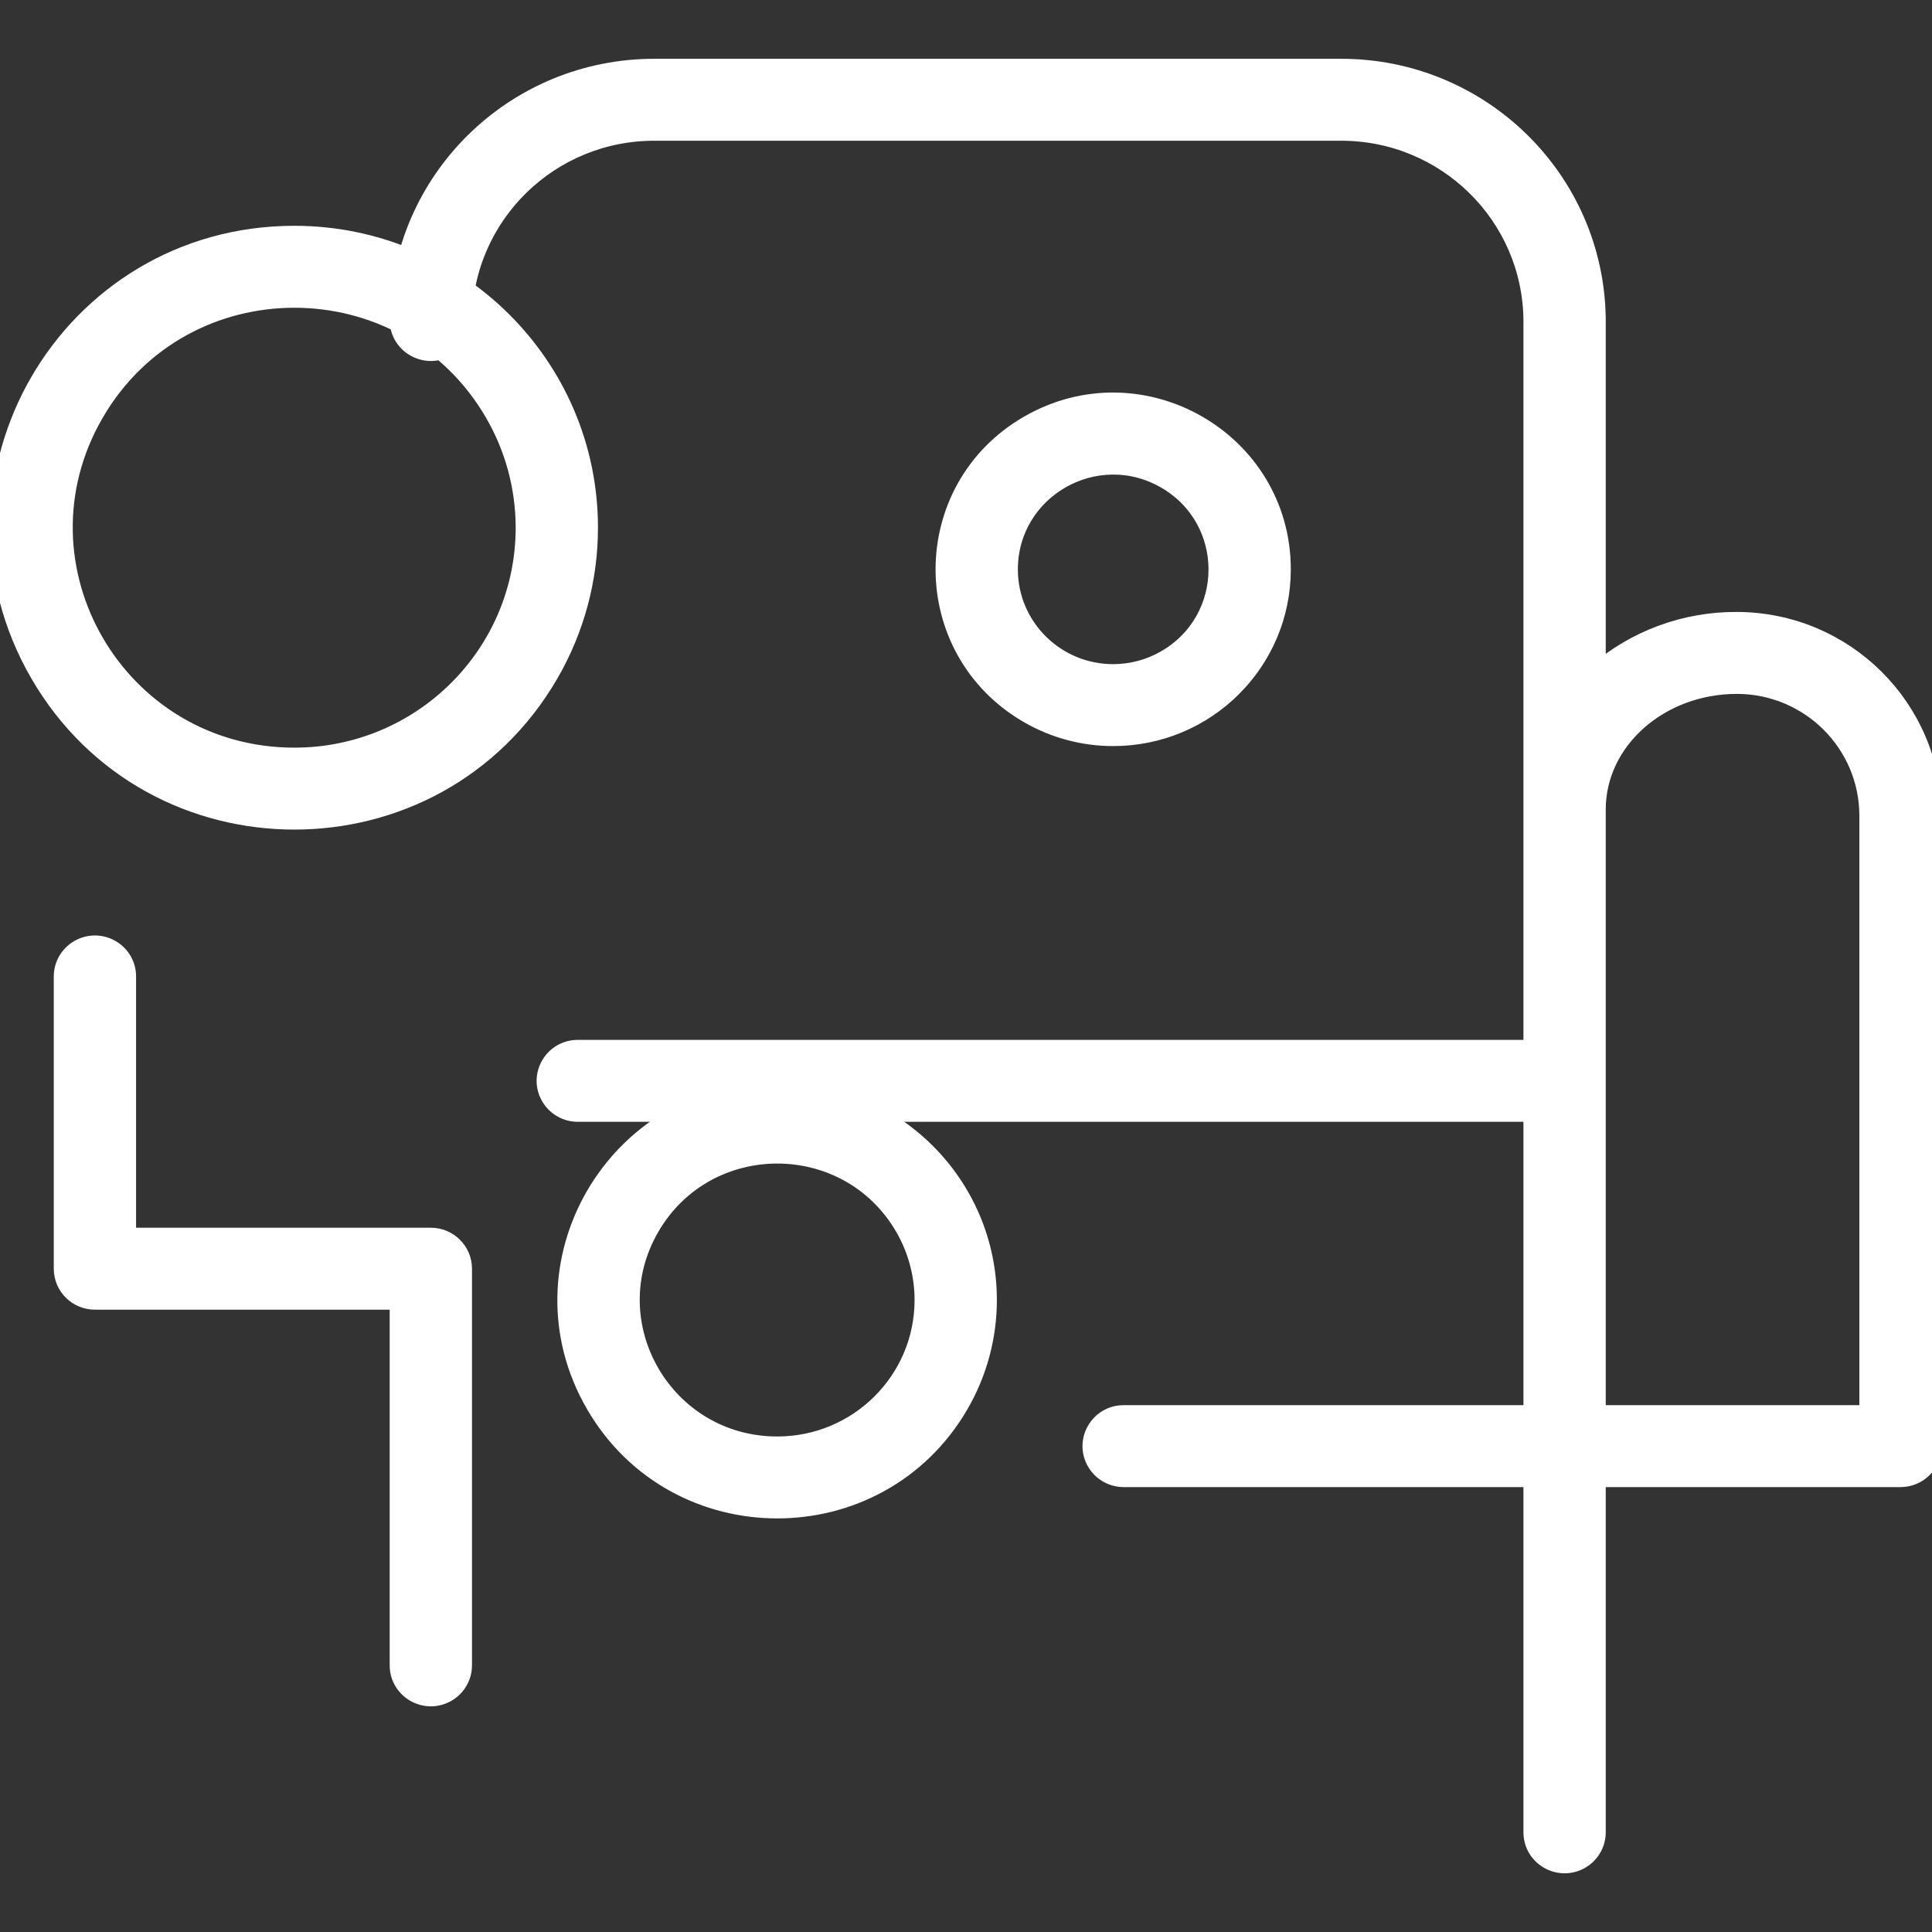
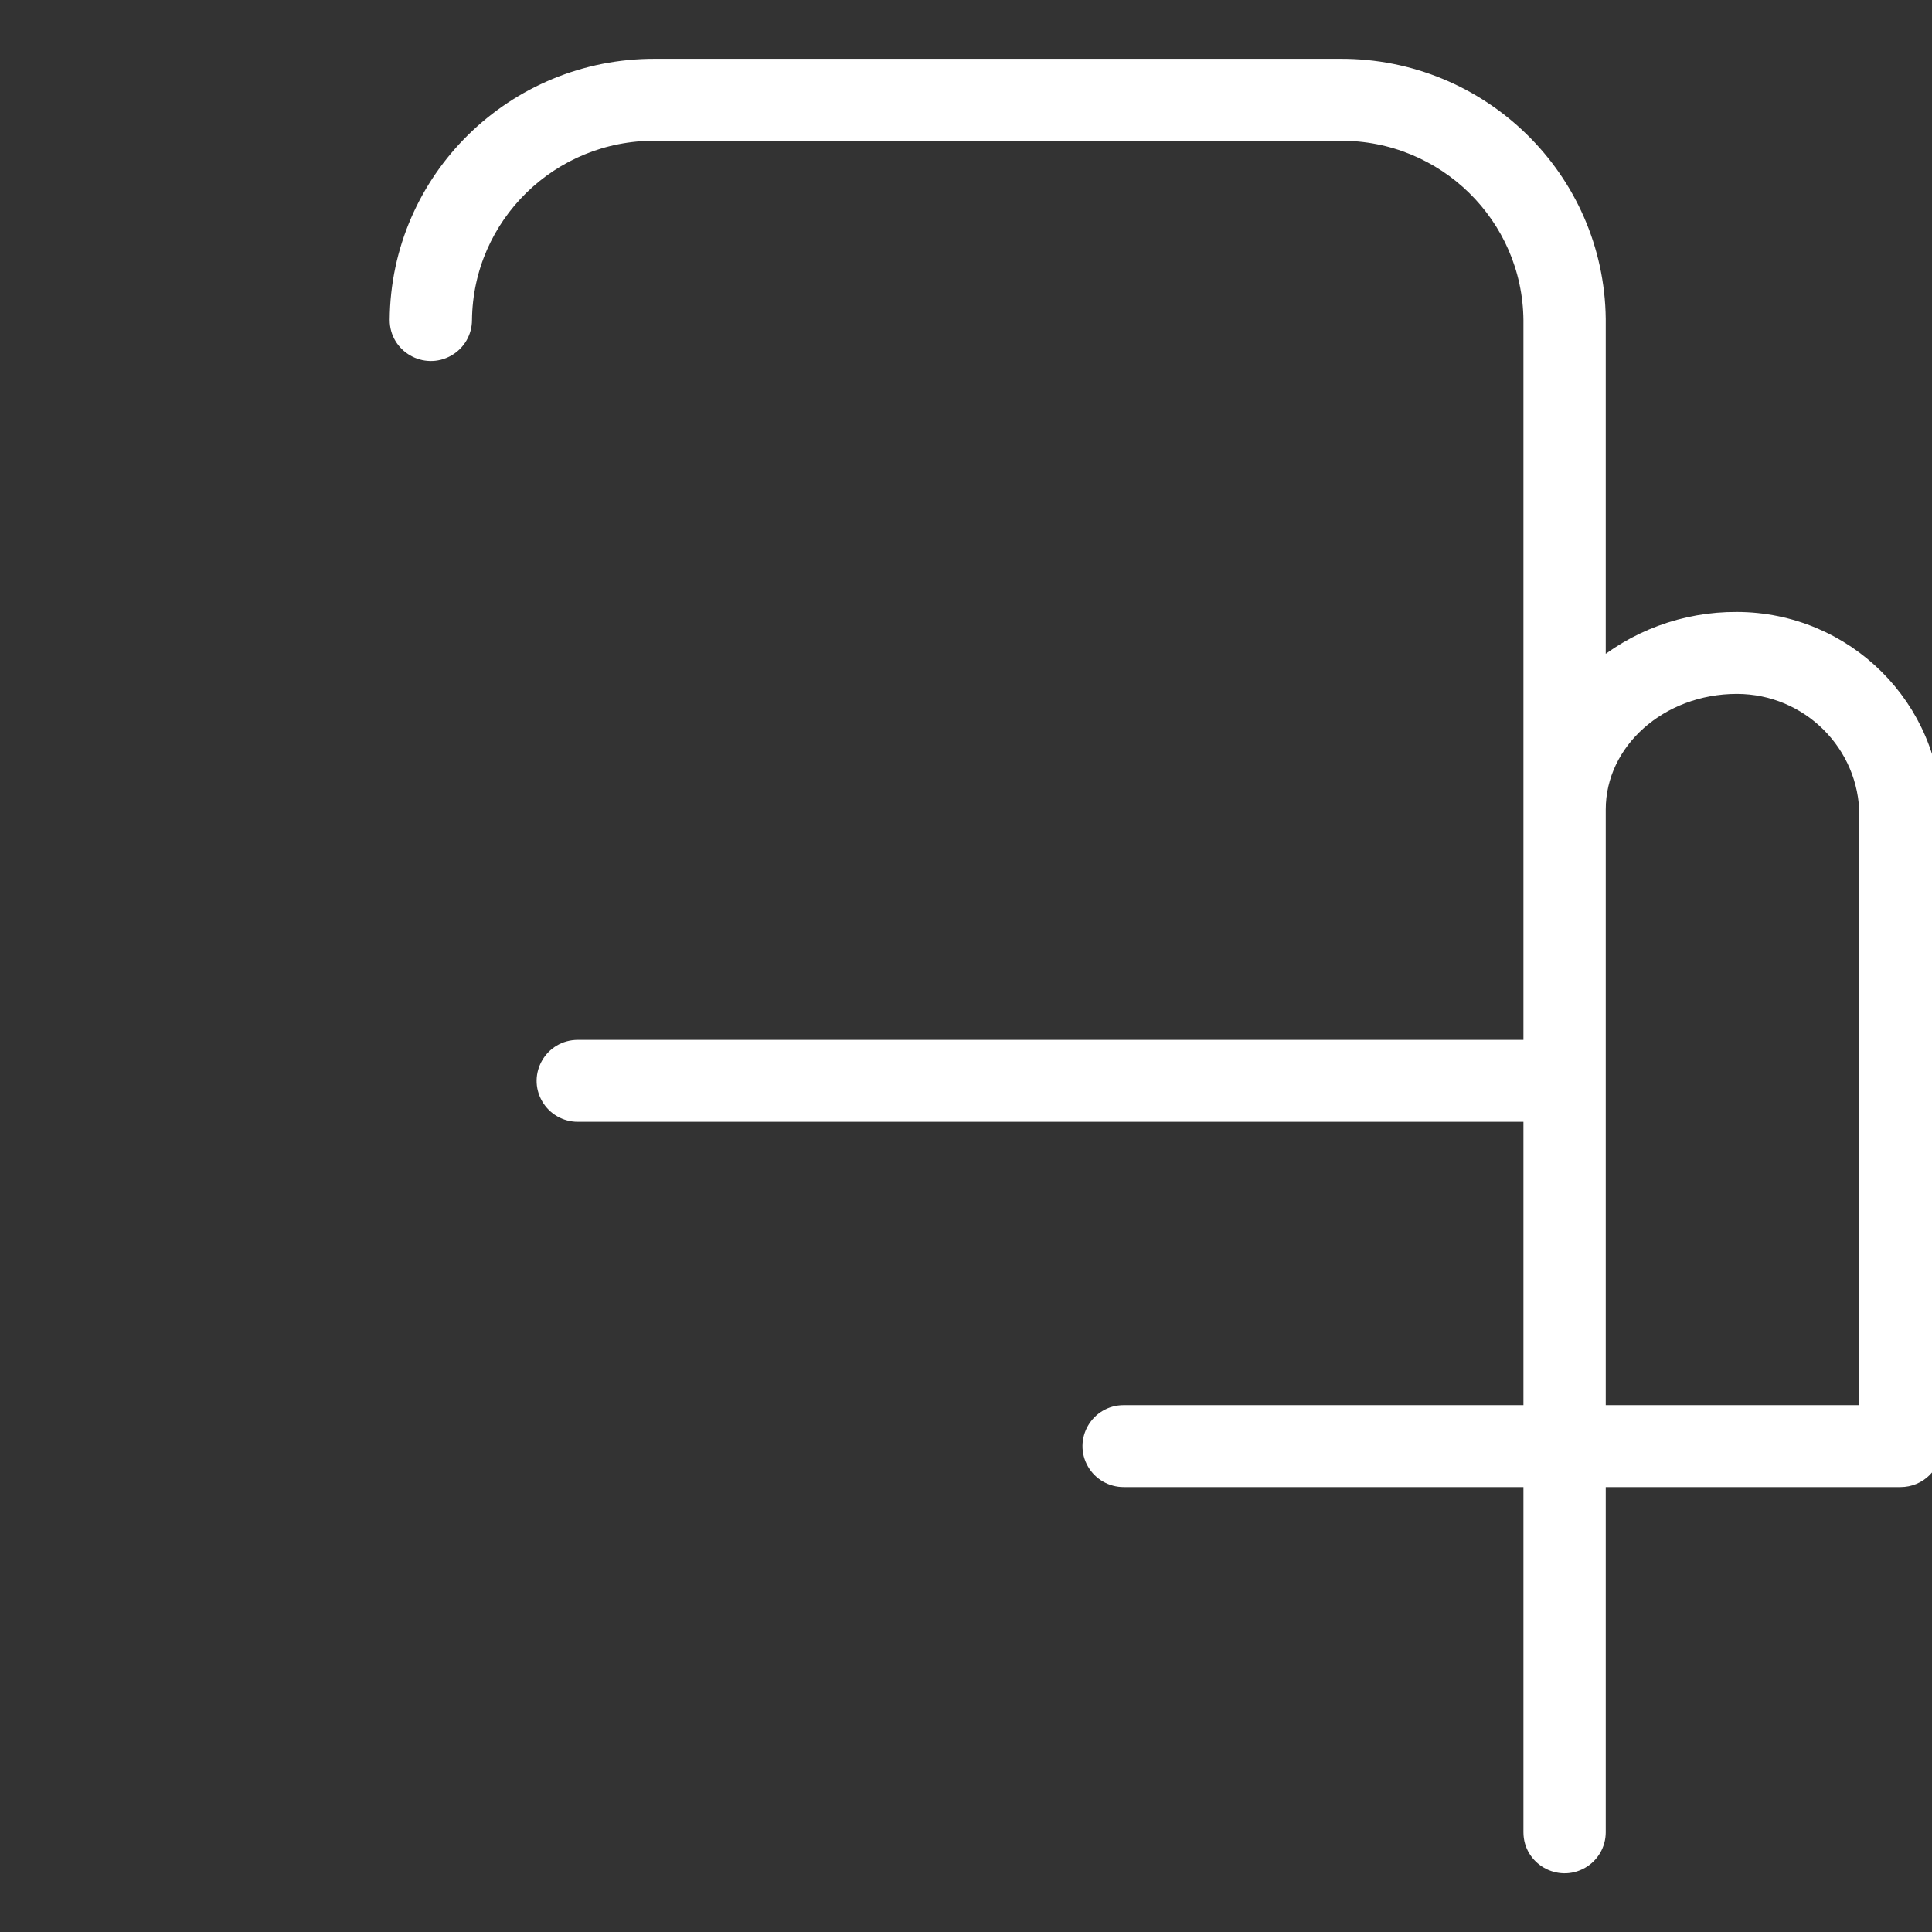
<svg xmlns="http://www.w3.org/2000/svg" viewBox="0 0 100.00 100.00" data-guides="{&quot;vertical&quot;:[],&quot;horizontal&quot;:[]}">
  <rect x="0" y="0" width="100.00" height="100.00" fill="#333333" stroke="none" />
-   <path fill="#ffffff" stroke="#ffffff" fill-opacity="1" stroke-width="1" stroke-opacity="1" baseline-shift="baseline" color="rgb(51, 51, 51)" fill-rule="evenodd" id="tSvgb843a88e81" title="Path 10" d="M15.237 12.187C3.525 12.187 -3.795 24.792 2.061 34.876C7.917 44.96 22.557 44.96 28.412 34.876C29.748 32.577 30.451 29.968 30.451 27.313C30.451 18.959 23.639 12.187 15.237 12.187ZM15.237 39.198C6.035 39.198 0.283 29.294 4.884 21.371C9.485 13.448 20.988 13.448 25.589 21.371C26.638 23.177 27.191 25.227 27.191 27.313C27.191 33.877 21.839 39.198 15.237 39.198ZM66.312 29.474C66.312 22.82 59.067 18.662 53.272 21.988C47.476 25.315 47.476 33.632 53.272 36.959C54.593 37.718 56.092 38.117 57.618 38.117C62.42 38.117 66.312 34.248 66.312 29.474ZM52.185 29.474C52.185 25.315 56.713 22.716 60.335 24.796C63.958 26.875 63.958 32.073 60.335 34.152C59.509 34.626 58.572 34.876 57.618 34.876C54.617 34.876 52.185 32.457 52.185 29.474ZM40.231 56.484C31.866 56.484 26.637 65.488 30.82 72.691C35.003 79.894 45.459 79.894 49.642 72.691C50.596 71.049 51.098 69.185 51.098 67.289C51.098 61.322 46.233 56.484 40.231 56.484ZM40.231 74.852C34.375 74.852 30.715 68.549 33.643 63.507C36.571 58.465 43.891 58.465 46.819 63.507C47.486 64.657 47.838 65.961 47.838 67.289C47.838 71.466 44.432 74.852 40.231 74.852ZM22.3 64.047C17.048 64.047 11.796 64.047 6.543 64.047C6.543 59.546 6.543 55.044 6.543 50.542C6.543 49.295 5.185 48.515 4.098 49.139C3.594 49.428 3.283 49.963 3.283 50.542C3.283 55.584 3.283 60.626 3.283 65.668C3.283 66.563 4.013 67.289 4.913 67.289C10.165 67.289 15.418 67.289 20.67 67.289C20.67 73.591 20.67 79.894 20.67 86.196C20.67 87.444 22.029 88.224 23.115 87.6C23.62 87.31 23.93 86.775 23.93 86.196C23.93 79.354 23.93 72.511 23.93 65.668C23.93 64.773 23.201 64.047 22.3 64.047Z" />
  <path fill="#ffffff" stroke="#ffffff" fill-opacity="1" stroke-width="1" stroke-opacity="1" baseline-shift="baseline" color="rgb(51, 51, 51)" fill-rule="evenodd" id="tSvg95024899e2" title="Path 11" d="M89.904 32.175C87.223 32.157 84.628 33.118 82.613 34.876C82.613 28.753 82.613 22.631 82.613 16.509C82.529 9.299 76.607 3.507 69.355 3.543C57.542 3.543 45.73 3.543 33.917 3.543C26.648 3.514 20.724 9.336 20.67 16.563C20.67 17.81 22.029 18.59 23.115 17.966C23.62 17.677 23.93 17.142 23.93 16.563C23.984 11.126 28.448 6.755 33.917 6.785C45.73 6.785 57.542 6.785 69.355 6.785C74.832 6.749 79.305 11.128 79.353 16.573C79.353 29.157 79.353 41.74 79.353 54.324C62.871 54.324 46.389 54.324 29.907 54.324C28.652 54.324 27.868 55.674 28.496 56.755C28.787 57.256 29.325 57.565 29.907 57.565C46.389 57.565 62.871 57.565 79.353 57.565C79.353 62.787 79.353 68.009 79.353 73.231C72.289 73.231 65.225 73.231 58.162 73.231C56.907 73.231 56.123 74.582 56.75 75.662C57.041 76.163 57.579 76.472 58.162 76.472C65.225 76.472 72.289 76.472 79.353 76.472C79.353 82.595 79.353 88.717 79.353 94.84C79.353 96.087 80.711 96.867 81.798 96.243C82.302 95.954 82.613 95.419 82.613 94.84C82.613 88.717 82.613 82.595 82.613 76.472C87.865 76.472 93.118 76.472 98.37 76.472C99.27 76.472 100 75.747 100 74.852C100 63.975 100 53.099 100 42.223C99.994 36.68 95.479 32.187 89.904 32.175ZM96.74 73.231C92.031 73.231 87.322 73.231 82.613 73.231C82.613 62.787 82.613 52.343 82.613 41.899C82.613 38.322 85.873 35.416 89.904 35.416C93.681 35.422 96.74 38.468 96.74 42.223C96.74 52.559 96.74 62.895 96.74 73.231" />
  <defs />
</svg>